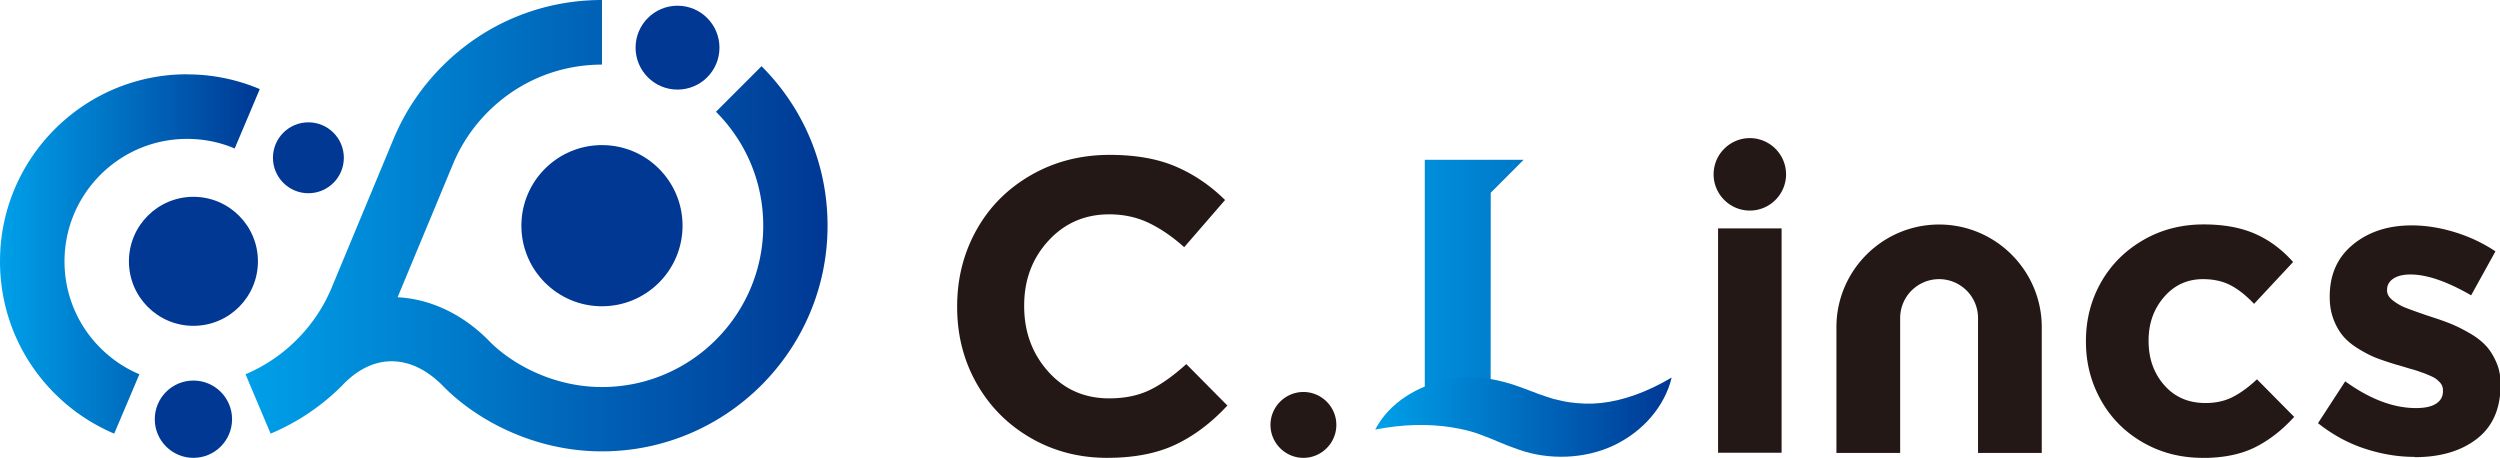
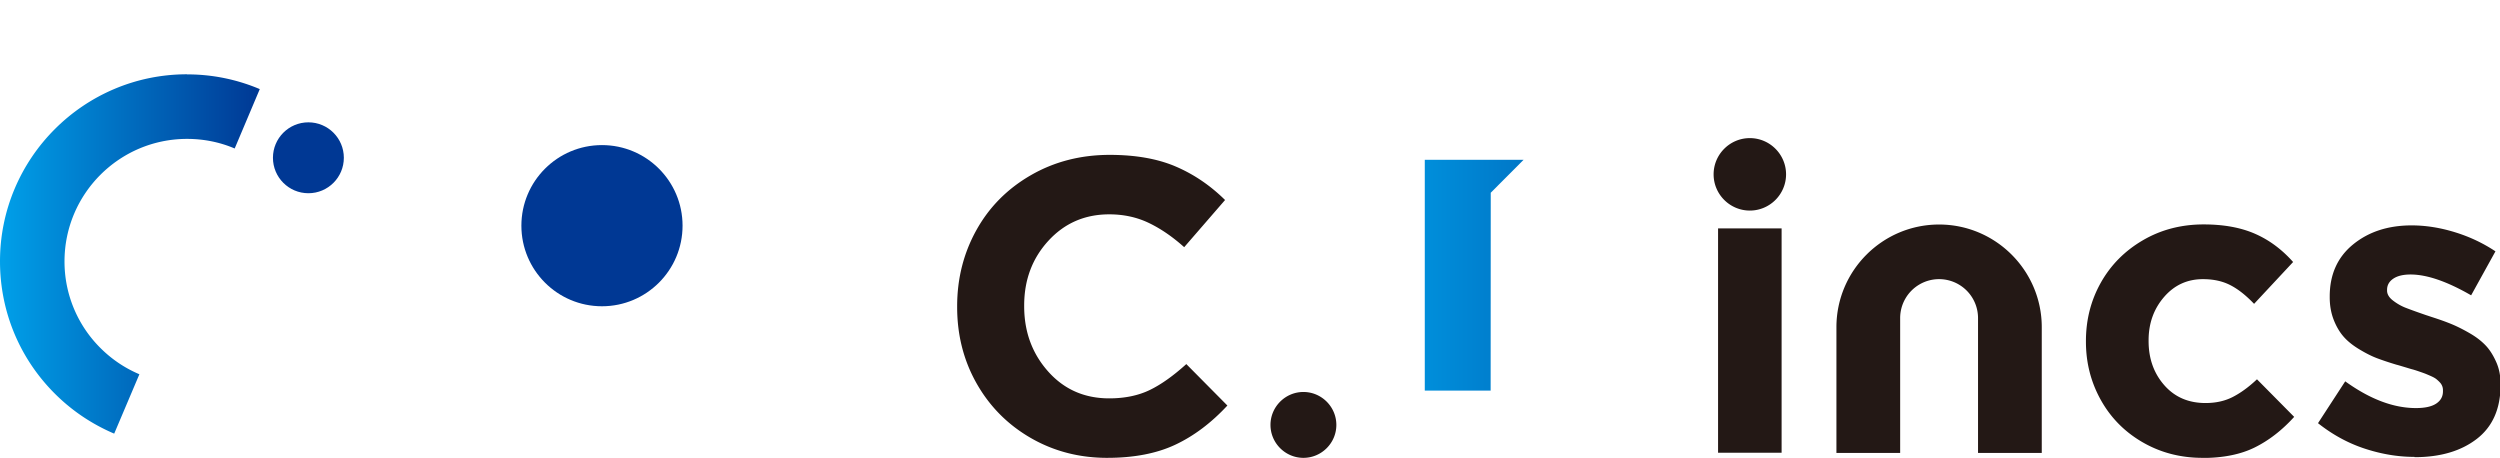
<svg xmlns="http://www.w3.org/2000/svg" xmlns:xlink="http://www.w3.org/1999/xlink" id="_レイヤー_2" viewBox="0 0 258.11 47.27">
  <defs>
    <linearGradient id="_新規グラデーションスウォッチ_3" x1="25.36" y1="23.3" x2="85.46" y2="23.3" gradientUnits="userSpaceOnUse">
      <stop offset="0" stop-color="#00a0e9" />
      <stop offset="1" stop-color="#003894" />
    </linearGradient>
    <linearGradient id="_新規グラデーションスウォッチ_3-2" x1="0" y1="26.22" x2="26.82" y2="26.22" xlink:href="#_新規グラデーションスウォッチ_3" />
    <linearGradient id="_新規グラデーションスウォッチ_3-3" x1="139.41" y1="28.42" x2="185.14" y2="28.42" xlink:href="#_新規グラデーションスウォッチ_3" />
    <linearGradient id="_新規グラデーションスウォッチ_3-4" x1="141.98" y1="43.07" x2="172.59" y2="43.07" xlink:href="#_新規グラデーションスウォッチ_3" />
    <style>.cls-3{fill:#003894}</style>
  </defs>
  <g id="illust_photo">
    <g>
      <g>
-         <circle class="cls-3" cx="19.97" cy="26.98" r="6.66" />
        <circle class="cls-3" cx="62.15" cy="23.3" r="8.32" />
-         <path d="M78.63 6.83l-4.71 4.71c3.14 3.14 4.88 7.32 4.88 11.77 0 9.18-7.47 16.65-16.65 16.65-5.26 0-9.6-2.6-11.71-4.82l-.06-.06c-2.69-2.69-5.99-4.22-9.33-4.39l5.76-13.85c.84-1.98 2.04-3.76 3.57-5.29 3.14-3.14 7.32-4.88 11.77-4.88V0c-6.22 0-12.08 2.42-16.48 6.83a23.235 23.235 0 00-5 7.42l-6.46 15.53c-.84 1.98-2.04 3.76-3.57 5.29s-3.31 2.73-5.29 3.57l2.59 6.13a23.11 23.11 0 007.41-4.99c.01-.01.02-.03.03-.04 1.5-1.57 3.22-2.42 4.97-2.44 1.83-.03 3.65.82 5.29 2.45 3.18 3.32 9.17 6.85 16.5 6.85 12.85 0 23.3-10.45 23.3-23.3 0-6.22-2.42-12.08-6.83-16.48z" fill="url(#_新規グラデーションスウォッチ_3)" />
-         <circle class="cls-3" cx="69.95" cy="4.92" r="4.33" />
-         <circle class="cls-3" cx="19.97" cy="43.28" r="3.99" />
        <path d="M19.31 7.67C8.66 7.67 0 16.33 0 26.98c0 5.16 2.01 10.01 5.65 13.65 1.77 1.77 3.84 3.16 6.14 4.14l2.6-6.13c-1.51-.64-2.86-1.55-4.02-2.71a12.574 12.574 0 01-3.71-8.94c0-6.98 5.67-12.65 12.65-12.65 1.71 0 3.37.33 4.92.99l2.59-6.13a19.14 19.14 0 00-7.52-1.52z" fill="url(#_新規グラデーションスウォッチ_3-2)" />
        <circle class="cls-3" cx="31.84" cy="16.29" r="3.66" />
      </g>
      <g>
        <path d="M210.8 46.76h-6.58V32.84a4.02 4.02 0 00-8.04 0v13.92h-6.58V33.78c0-5.85 4.76-10.6 10.6-10.6s10.6 4.76 10.6 10.6v12.98zm-96.48.51c-2.91 0-5.55-.69-7.93-2.07s-4.23-3.26-5.57-5.63-2-5-2-7.87v-.08c0-2.85.66-5.47 1.98-7.85s3.19-4.27 5.61-5.67 5.14-2.11 8.16-2.11c2.67 0 4.94.4 6.81 1.2s3.57 1.95 5.1 3.46l-4.22 4.87c-1.24-1.11-2.48-1.95-3.71-2.53s-2.58-.86-4.03-.86c-2.52 0-4.61.91-6.28 2.73s-2.5 4.05-2.5 6.68v.08c0 2.64.83 4.89 2.48 6.74s3.75 2.77 6.3 2.77c1.6 0 3-.29 4.18-.86s2.44-1.47 3.78-2.68l4.24 4.28c-1.67 1.8-3.47 3.15-5.39 4.05s-4.26 1.35-7.01 1.35zm20.25 0c-1.87 0-3.4-1.53-3.4-3.4s1.53-3.4 3.4-3.4 3.4 1.53 3.4 3.4-1.53 3.4-3.4 3.4zm46.09-25.53c-2.06 0-3.74-1.68-3.74-3.74s1.68-3.74 3.74-3.74 3.74 1.68 3.74 3.74-1.68 3.74-3.74 3.74zm-3.28 25V23.58h6.56v23.16h-6.56zm50.02.53c-2.28 0-4.34-.54-6.19-1.61s-3.29-2.53-4.31-4.36-1.54-3.83-1.54-6.01v-.08c0-2.19.51-4.2 1.54-6.03s2.48-3.29 4.35-4.38 3.96-1.63 6.26-1.63c2.1 0 3.87.33 5.34.98s2.76 1.62 3.9 2.9l-4.03 4.32c-.82-.86-1.62-1.5-2.43-1.92s-1.75-.63-2.85-.63c-1.62 0-2.96.62-4.02 1.85s-1.59 2.72-1.59 4.46v.08c0 1.81.54 3.33 1.62 4.56s2.5 1.84 4.26 1.84c1.04 0 1.97-.2 2.78-.61s1.66-1.02 2.53-1.84l3.84 3.88c-1.25 1.38-2.61 2.43-4.06 3.15s-3.26 1.09-5.41 1.09zm21.86-.1c-1.7 0-3.41-.29-5.14-.86s-3.32-1.45-4.8-2.62l2.81-4.32c2.55 1.84 4.98 2.76 7.3 2.76.93 0 1.62-.15 2.09-.46s.7-.73.7-1.27v-.08a1.146 1.146 0 00-.31-.83c-.11-.12-.23-.23-.35-.33s-.29-.2-.51-.3-.41-.18-.58-.25-.4-.15-.69-.25-.53-.18-.73-.23-.47-.14-.81-.24-.62-.19-.83-.24c-.76-.23-1.42-.45-1.98-.66s-1.17-.52-1.82-.91-1.19-.81-1.61-1.28-.77-1.05-1.05-1.76-.42-1.49-.42-2.35v-.08c0-2.28.81-4.07 2.42-5.38s3.62-1.96 6.04-1.96c1.46 0 2.96.24 4.48.71s2.91 1.13 4.17 1.97l-2.51 4.54c-2.48-1.43-4.56-2.15-6.26-2.15-.77 0-1.37.15-1.79.44s-.63.67-.63 1.14V30c0 .37.2.71.6 1.02s.84.57 1.33.76 1.18.44 2.08.75c.31.1.54.18.7.23.77.25 1.44.49 1.99.72s1.17.54 1.86.94 1.23.83 1.65 1.28.77 1.02 1.07 1.7.44 1.43.44 2.25v.08c0 2.46-.82 4.32-2.45 5.58s-3.77 1.89-6.41 1.89z" fill="#231815" />
        <polygon points="147.1 16.5 147.1 40.33 153.9 40.33 153.91 19.9 157.3 16.5 147.1 16.5" fill="url(#_新規グラデーションスウォッチ_3-3)" />
-         <path d="M172.59 38.98c-.71 2.95-2.93 5.55-5.95 6.99-3.01 1.44-6.78 1.55-9.87.44-1.52-.51-2.67-1.09-3.71-1.46-1.03-.41-2.06-.65-3.23-.84-2.32-.35-4.86-.34-7.85.24 1.44-2.77 4.43-4.6 7.65-5.17 1.6-.3 3.38-.27 5.02.1 1.65.37 3.02.96 4.13 1.37.56.21 1.07.36 1.59.53.52.12 1.03.26 1.58.34 1.09.16 2.18.21 3.32.09 2.28-.24 4.75-1.11 7.32-2.63z" fill="url(#_新規グラデーションスウォッチ_3-4)" />
      </g>
    </g>
  </g>
</svg>